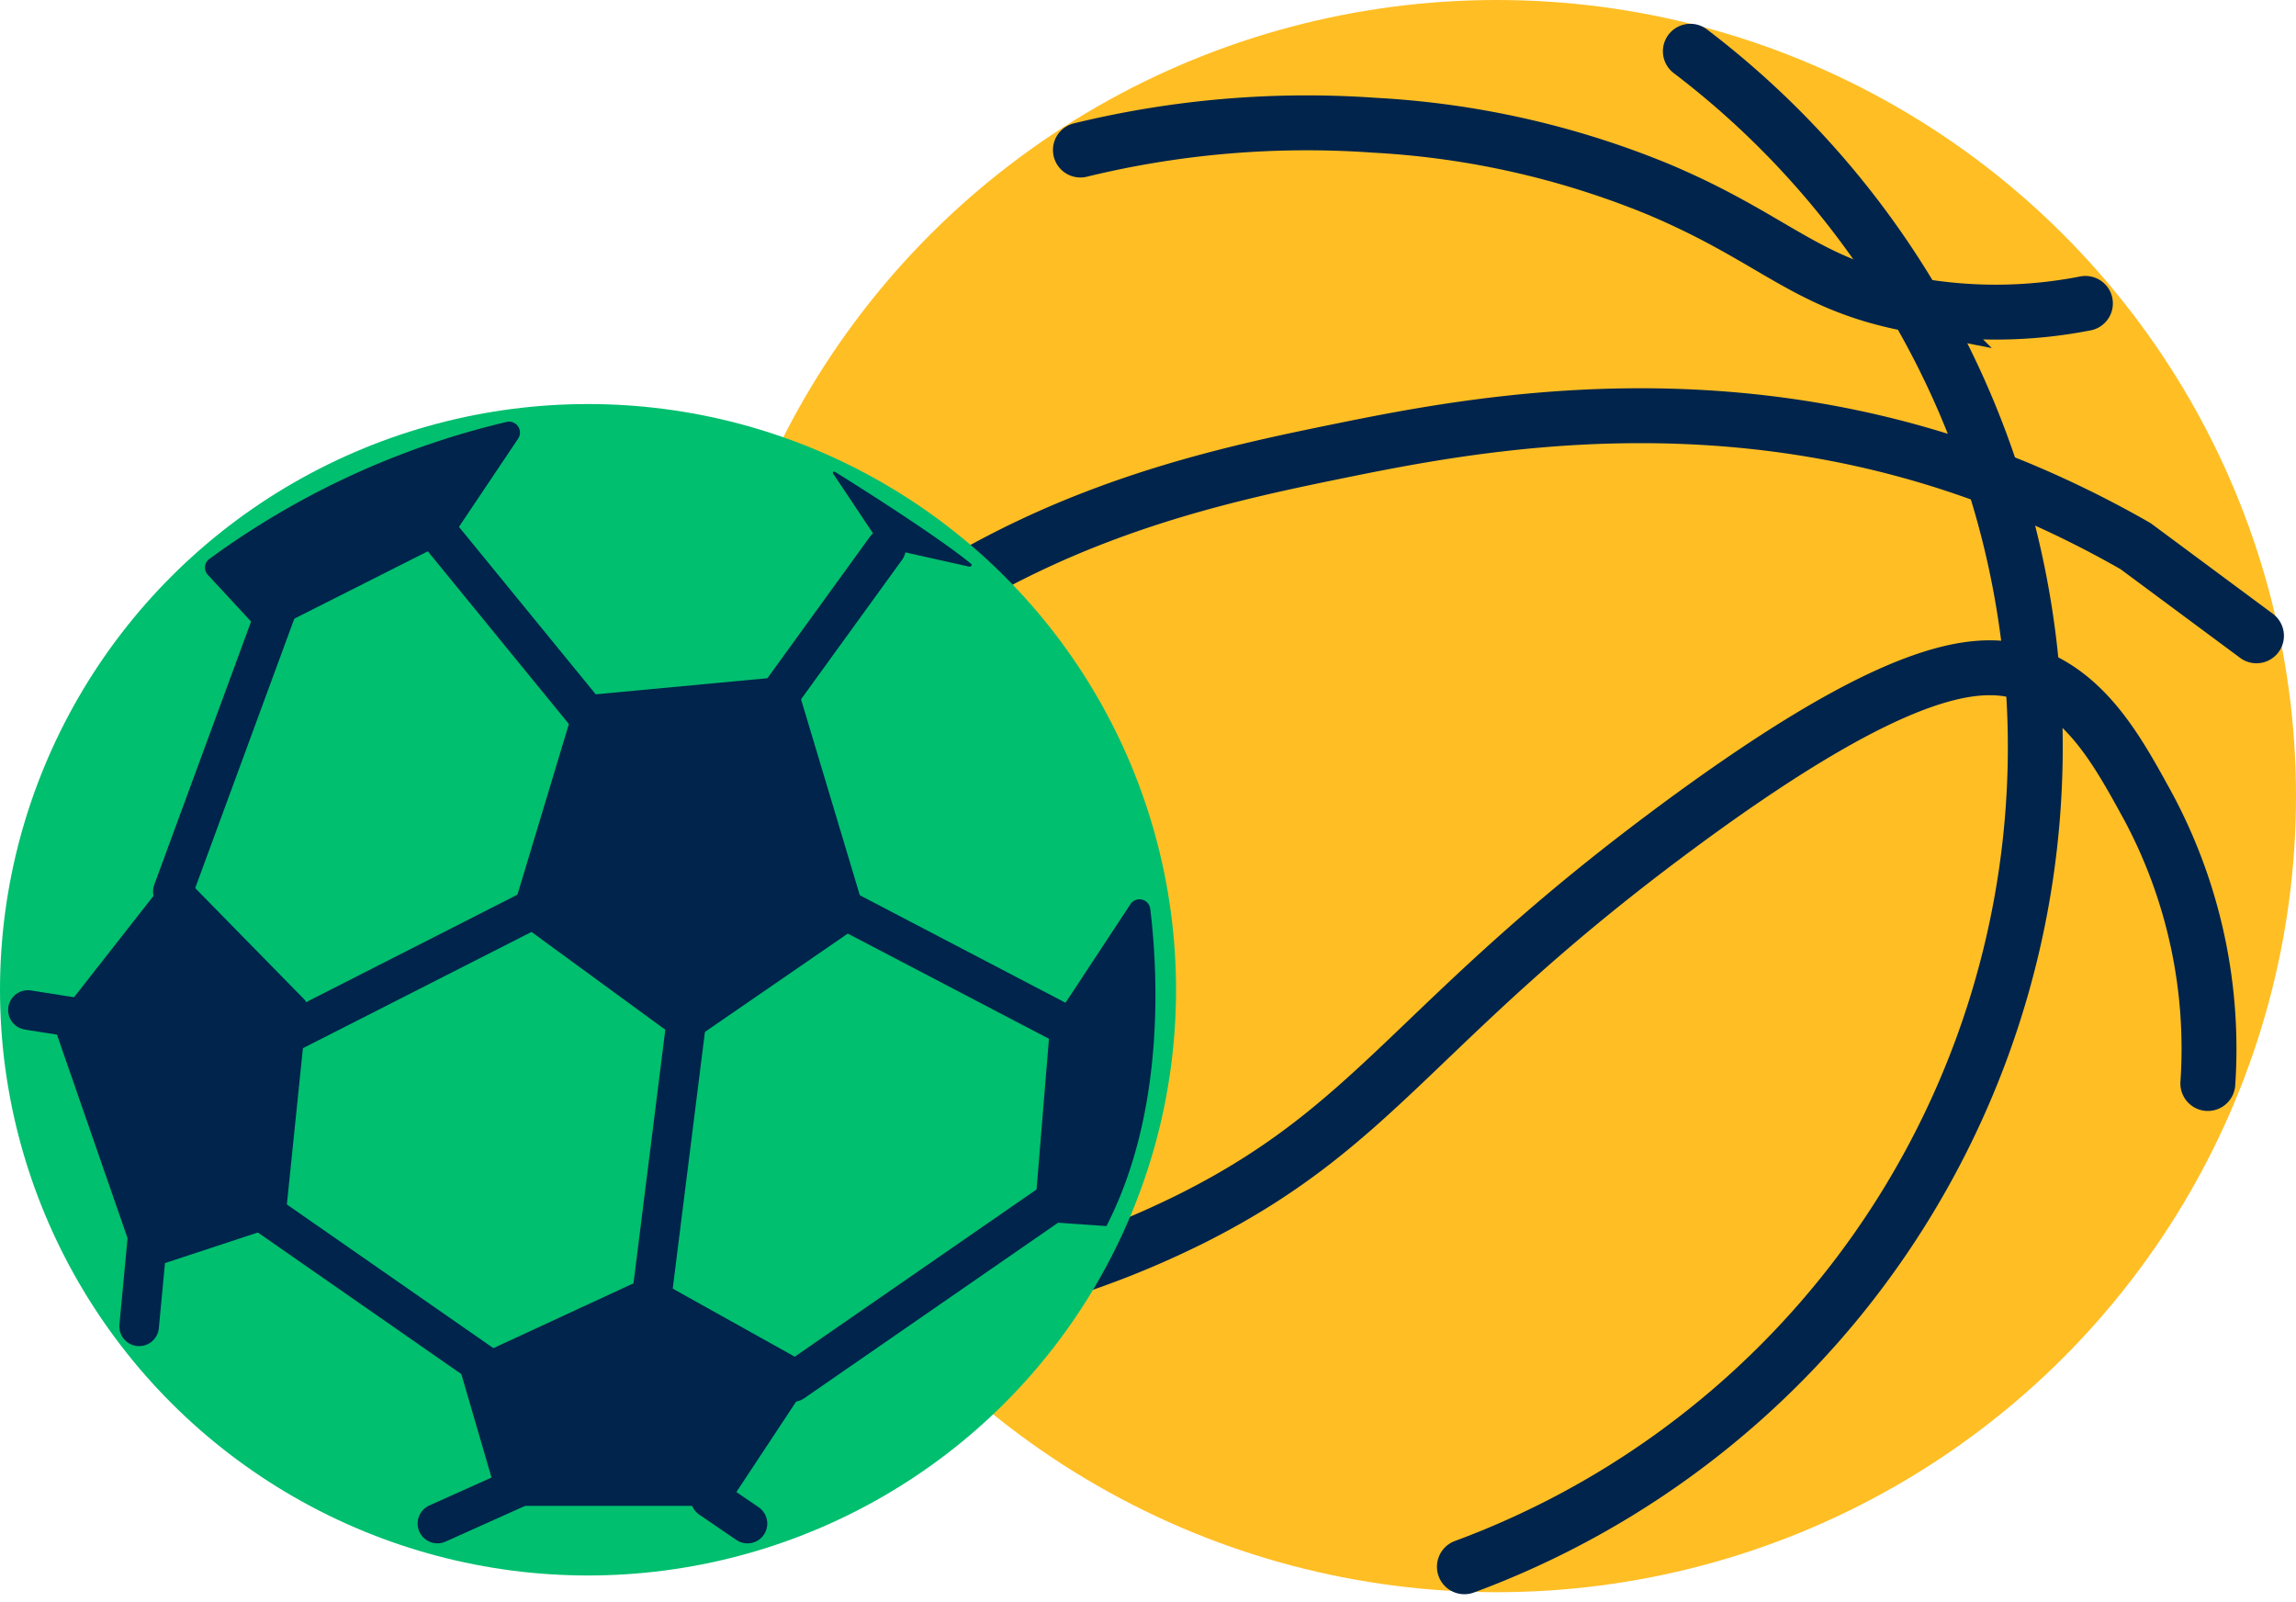
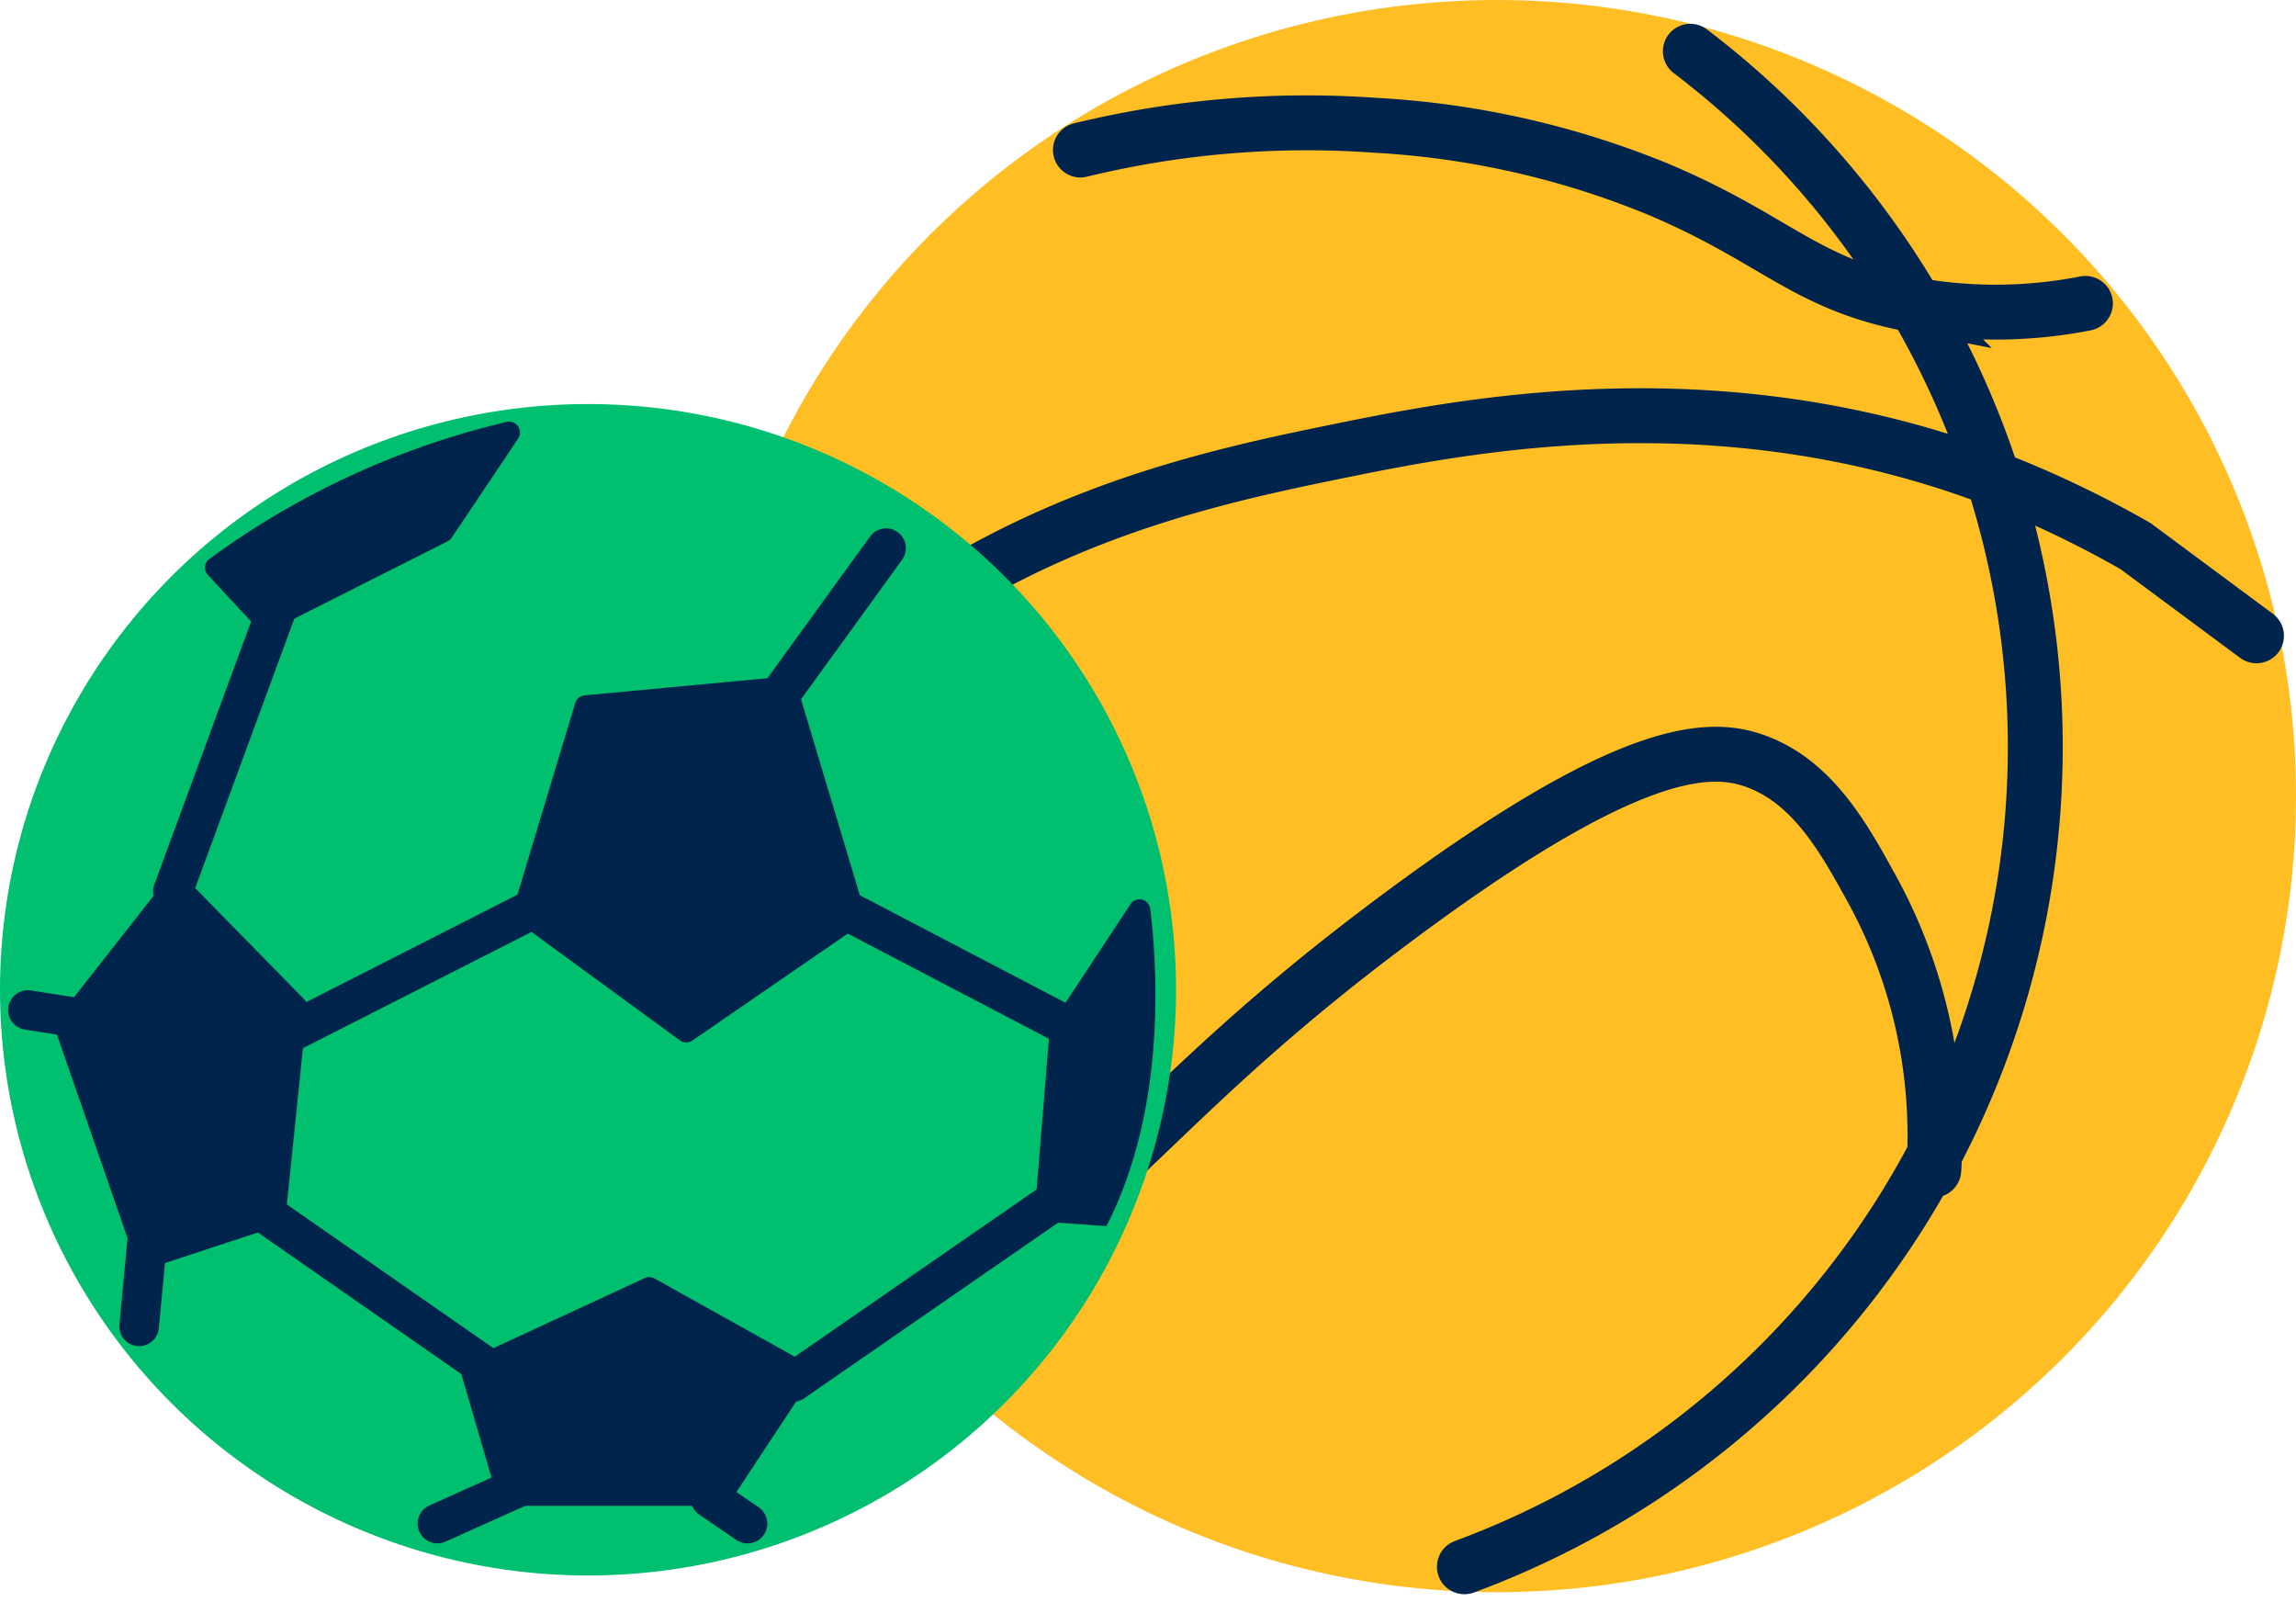
<svg xmlns="http://www.w3.org/2000/svg" width="75" height="52.321" viewBox="0 0 75 52.321">
  <defs>
    <style>.a{fill:#ffbe24;}.b,.e{fill:none;stroke:#00244b;stroke-linecap:round;stroke-miterlimit:10;}.b{stroke-width:1.793px;}.c{fill:#00bf6f;}.d{fill:#00244b;}.e{stroke-width:1.293px;}</style>
  </defs>
  <g transform="translate(-487 -54)">
    <ellipse class="a" cx="26.108" cy="26" rx="26.108" ry="26" transform="translate(509.784 54)" />
    <path class="b" d="M534.835,105.169a28.543,28.543,0,0,0,7.381-49.495" />
-     <path class="b" d="M517,96.607a29.892,29.892,0,0,0,8.952-2.824c6.026-3.032,7.26-6.349,15.35-12.418,7.962-5.974,10.579-5.893,12.112-5.286,1.835.727,2.825,2.563,3.764,4.277a16.728,16.728,0,0,1,1.942,9.03" />
+     <path class="b" d="M517,96.607c6.026-3.032,7.26-6.349,15.35-12.418,7.962-5.974,10.579-5.893,12.112-5.286,1.835.727,2.825,2.563,3.764,4.277a16.728,16.728,0,0,1,1.942,9.03" />
    <path class="b" d="M510.809,79.515a28.547,28.547,0,0,1,3.374-3.483c5.8-5.051,12.1-6.393,16.584-7.307,4.515-.92,12.911-2.519,22.009,1.162a34.217,34.217,0,0,1,3.984,1.95l3.949,2.928" />
    <path class="b" d="M522.292,58.9a31.249,31.249,0,0,1,9.617-.809,28.354,28.354,0,0,1,9.282,2.1c3.787,1.6,4.764,3.074,8.163,3.736a15.2,15.2,0,0,0,5.767-.018" />
    <ellipse class="c" cx="19.208" cy="19.129" rx="19.208" ry="19.129" transform="translate(487 67.196)" />
    <path class="d" d="M506.1,76.709l6.546-.612a.355.355,0,0,1,.373.251l2.237,7.456a.354.354,0,0,1-.139.394l-5.5,3.785a.355.355,0,0,1-.41-.006l-5.319-3.887a.356.356,0,0,1-.131-.389l2.033-6.742A.354.354,0,0,1,506.1,76.709Z" />
    <path class="d" d="M503.924,68.327l-2.171,3.235a.352.352,0,0,1-.135.119L495.83,74.6a.353.353,0,0,1-.42-.075l-1.617-1.747a.349.349,0,0,1,.044-.522,26.867,26.867,0,0,1,9.724-4.479A.357.357,0,0,1,503.924,68.327Z" />
    <path class="d" d="M492.48,82.664l-3.623,4.621a.357.357,0,0,0-.056.335l2.63,7.579a.355.355,0,0,0,.446.221l4.212-1.388a.354.354,0,0,0,.241-.3l.7-6.817a.355.355,0,0,0-.1-.285l-3.921-4A.354.354,0,0,0,492.48,82.664Z" />
    <path class="d" d="M502.254,98.428l5.806-2.686a.355.355,0,0,1,.322.013l4.985,2.78a.356.356,0,0,1,.124.506l-2.63,3.98a.353.353,0,0,1-.295.159h-6.975a.355.355,0,0,1-.34-.255l-1.189-4.076A.354.354,0,0,1,502.254,98.428Z" />
    <path class="d" d="M523.142,94.043l-2.367-.165.523-6.358,2.627-3.988a.354.354,0,0,1,.648.146C524.81,85.613,525.1,90.236,523.142,94.043Z" />
-     <path class="d" d="M515.944,71.9a.337.337,0,0,1-.2-.14s-1.527-2.293-1.511-2.265c-.043-.043-.036-.115.044-.084.7.434,3.344,2.1,4.44,3,.062.051-.01.106-.068.093Z" />
    <line class="e" x1="3.977" y2="5.489" transform="translate(511.967 71.902)" />
    <line class="e" x2="7.596" y2="3.97" transform="translate(514.499 83.66)" />
-     <line class="e" x1="5.801" y1="7.101" transform="translate(500.408 70.29)" />
    <line class="e" x1="3.413" y2="9.275" transform="translate(492.646 73.841)" />
    <line class="e" x1="9.193" y2="4.675" transform="translate(495.839 83.37)" />
-     <line class="e" x1="1.279" y2="10.195" transform="translate(508.224 86.682)" />
    <line class="e" y1="6.165" x2="8.917" transform="translate(512.903 92.969)" />
    <line class="e" x1="7.541" y1="5.246" transform="translate(495.344 93.41)" />
    <line class="e" x1="1.982" y1="0.313" transform="translate(487.912 86.986)" />
    <line class="e" x1="0.275" y2="2.917" transform="translate(491.545 94.4)" />
    <line class="e" x1="2.697" y2="1.211" transform="translate(501.288 102.547)" />
    <line class="e" x2="1.211" y2="0.826" transform="translate(510.206 102.933)" />
  </g>
</svg>